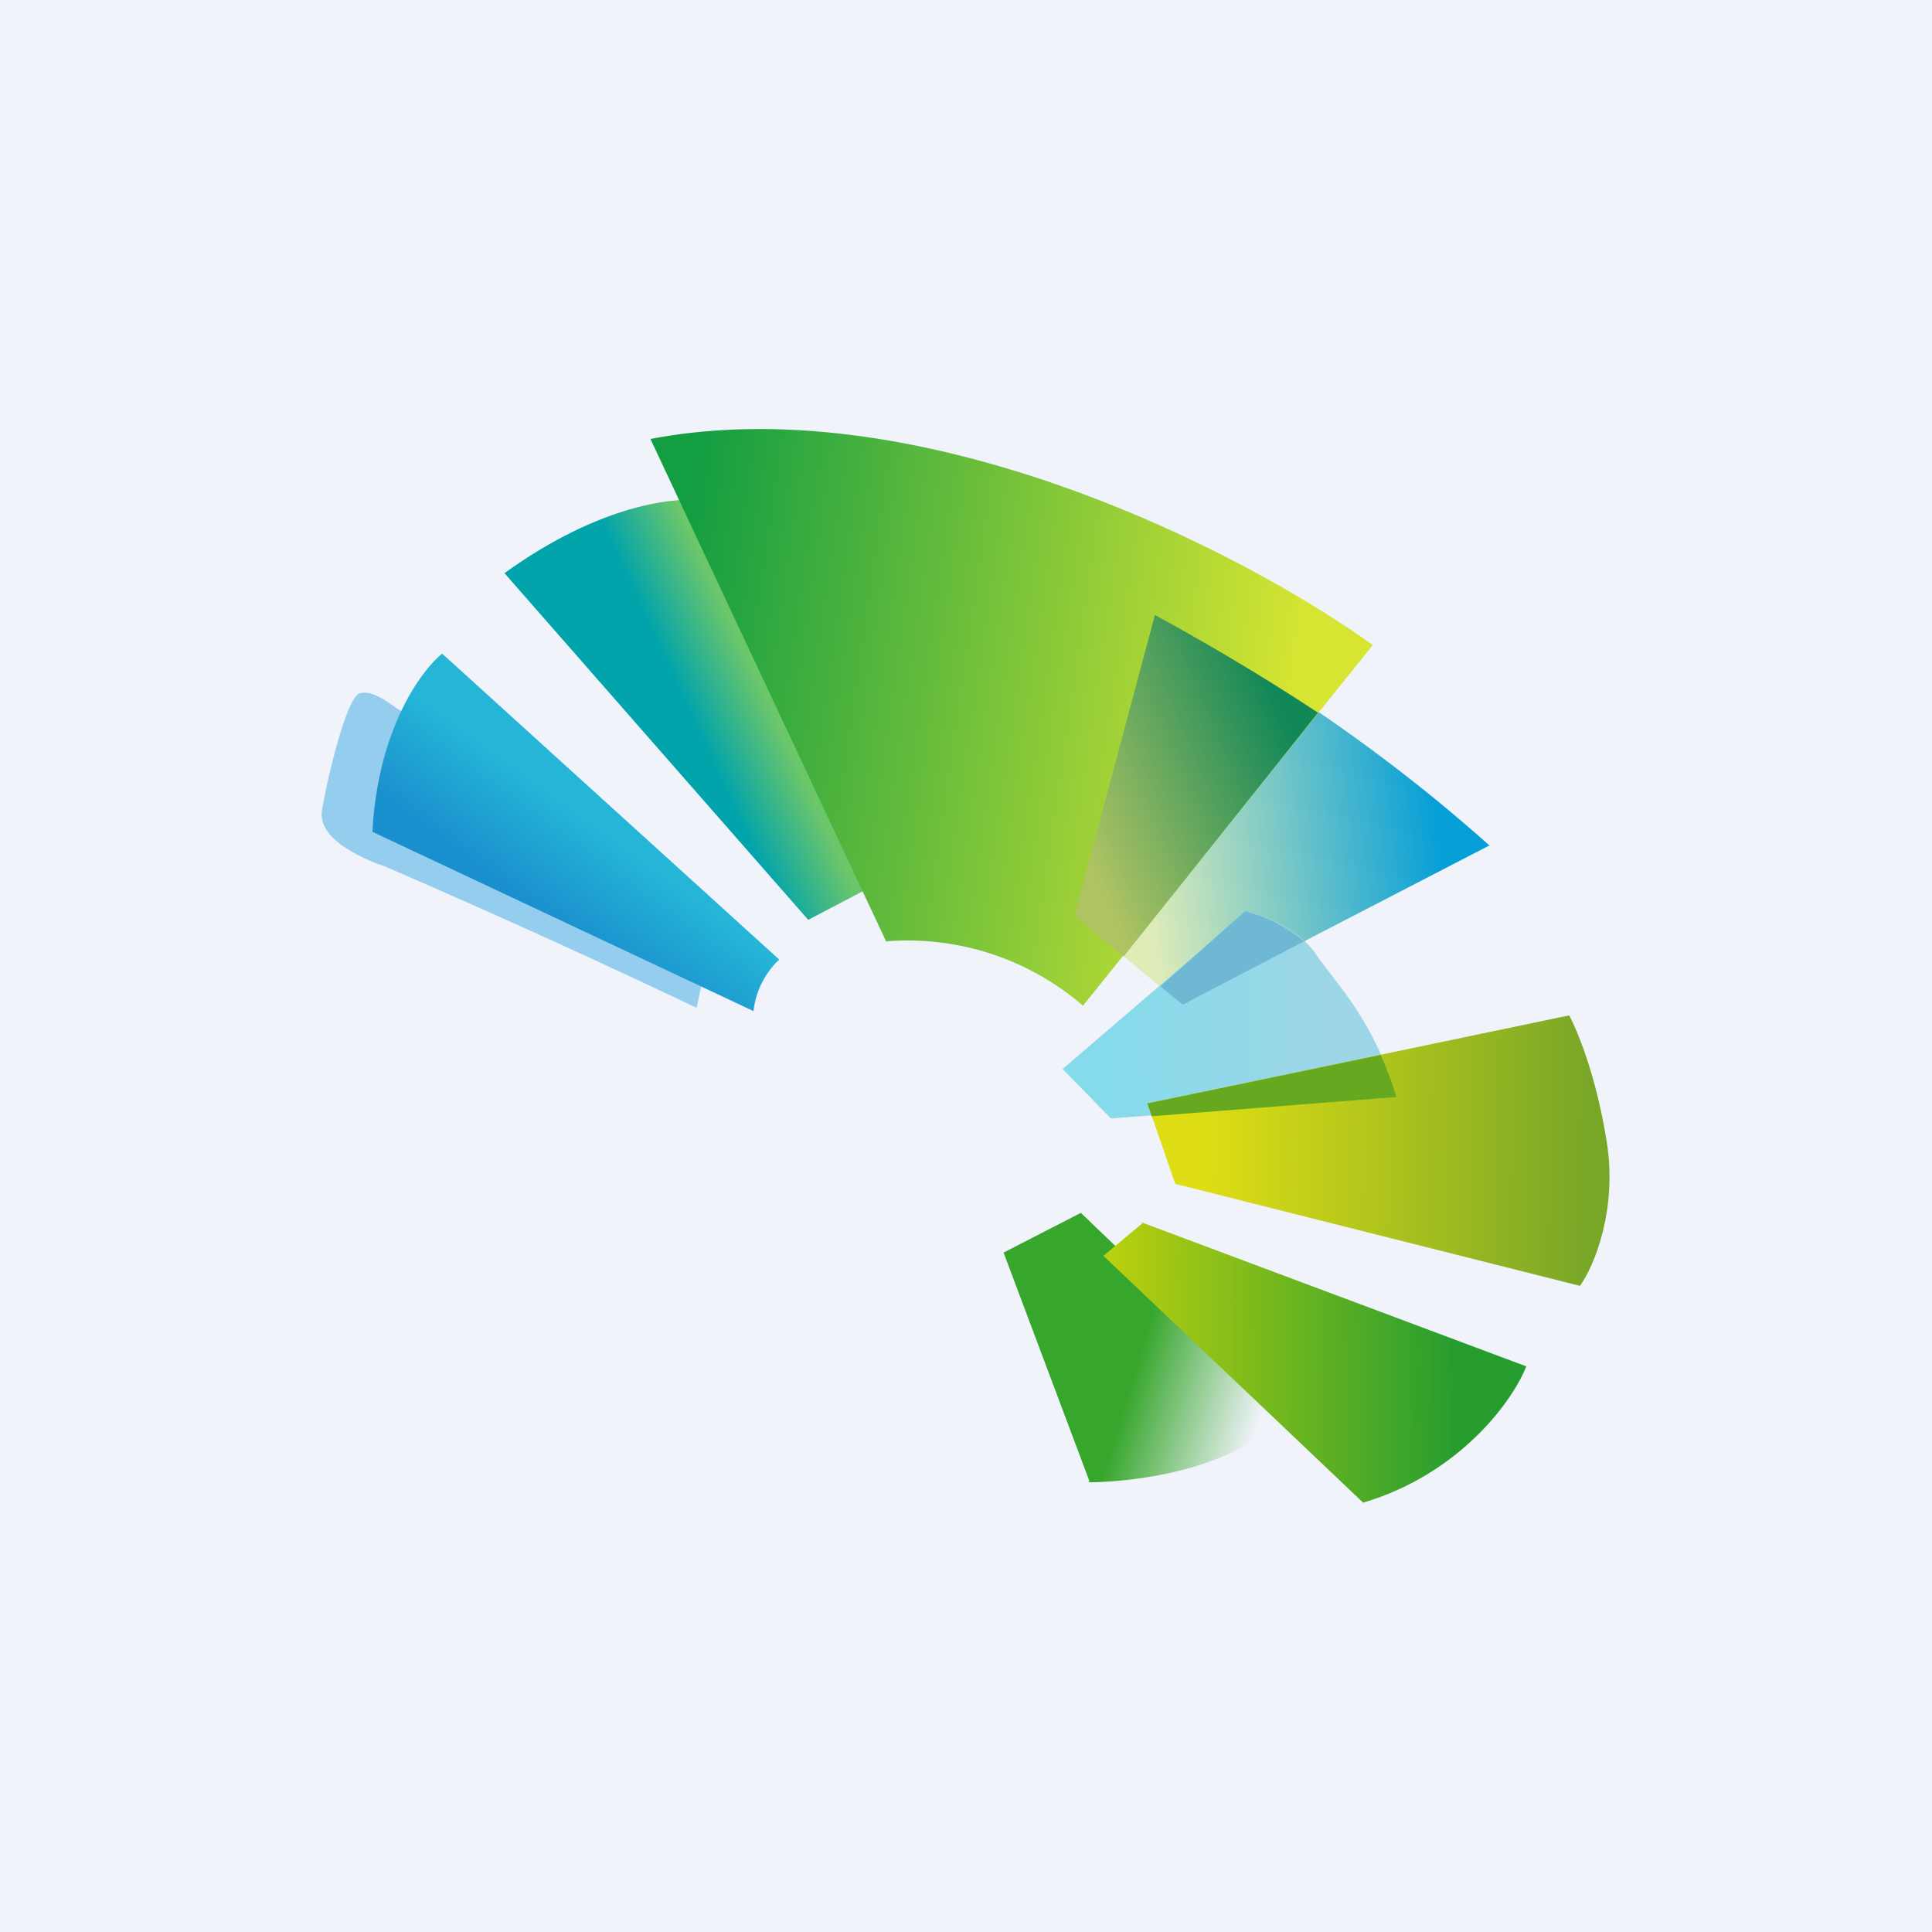
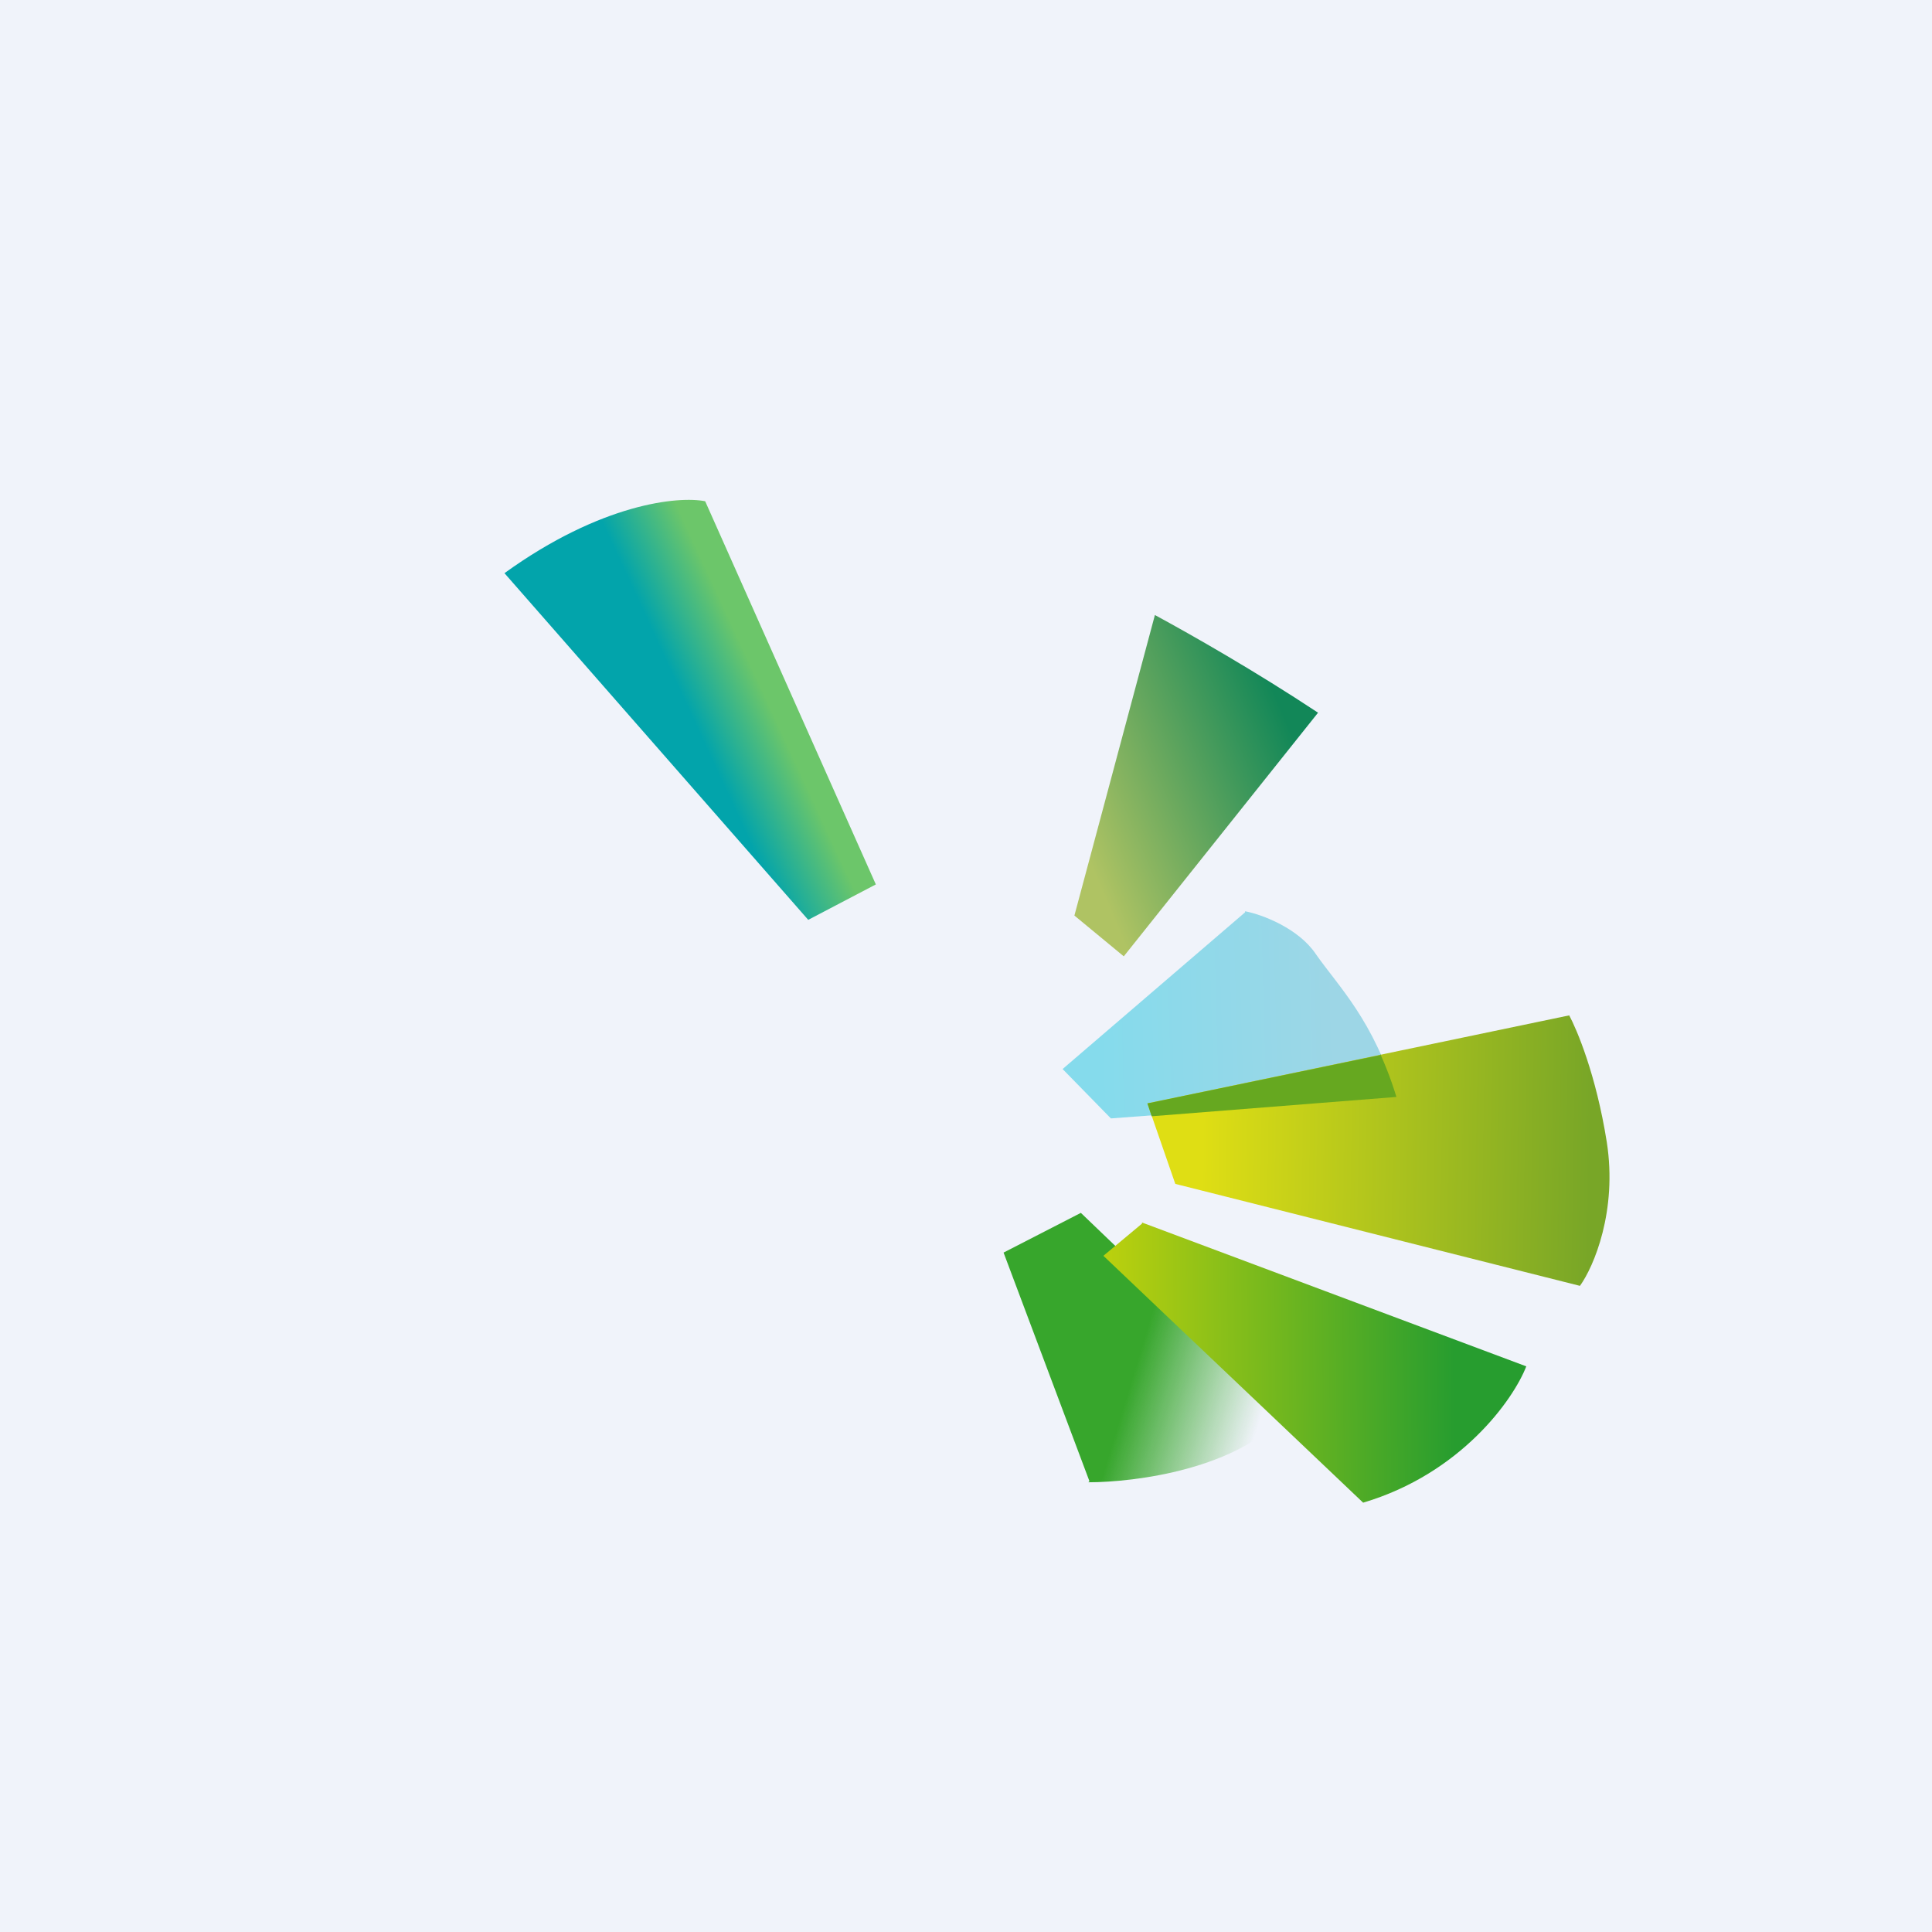
<svg xmlns="http://www.w3.org/2000/svg" width="18" height="18" viewBox="0 0 18 18">
  <path fill="#F0F3FA" d="M0 0h18v18H0z" />
  <path d="M7.53 8.57 4.7 5.34c.9-.65 1.62-.72 1.87-.67l1.59 3.57-.63.33Z" fill="url(#aesbqgrao)" />
-   <path d="M13.88 7.88a15.45 15.45 0 0 0-3.12-2.16L10 8.52l1.01.84 2.86-1.48Z" fill="url(#besbqgrao)" />
-   <path d="M3.35 6.46c.14-.04.3.12.4.17l2.83 2.34-.09.42a87.07 87.07 0 0 0-2.91-1.32c-.26-.09-.62-.27-.58-.52.04-.25.22-1.04.35-1.09Z" fill="#95CDEF" />
-   <path d="M7.02 9.42 3.47 7.75c.05-.95.45-1.5.65-1.66l3.14 2.85a.78.78 0 0 0-.24.48Z" fill="url(#cesbqgrao)" />
-   <path d="m8.26 8.78-2.2-4.69c2.51-.48 5.48 1.02 6.73 1.92l-2.7 3.36a2.5 2.5 0 0 0-1.83-.6Z" fill="url(#desbqgrao)" />
  <path d="m12.28 6.64-1.81 2.27-.46-.38.75-2.8c.35.19.93.52 1.52.91Z" fill="url(#eesbqgrao)" />
  <path d="M11.6 8.5 9.9 9.96l.45.46 2.66-.2c-.21-.71-.54-1.03-.75-1.33-.16-.24-.5-.37-.66-.4Z" fill="url(#fesbqgrao)" />
  <path d="m10.95 11.03-.26-.75 3.93-.82c.07.13.25.55.35 1.18.1.64-.12 1.16-.25 1.34l-3.77-.95Z" fill="url(#gesbqgrao)" />
  <path d="m12.86 9.83-2.17.45.04.12 2.28-.18a3.3 3.3 0 0 0-.15-.4Z" fill="#66A820" />
-   <path d="M12.15 8.77a1.37 1.37 0 0 0-.55-.28l-.79.7.21.17 1.13-.59Z" fill="#6FB8D4" />
  <path d="m10.15 13.8-.8-2.13.72-.37L12 13.15c-.45.54-1.43.66-1.86.66Z" fill="url(#hesbqgrao)" />
  <path d="m10.64 11.4-.36.3L12.7 14c.91-.27 1.4-.96 1.52-1.27l-3.58-1.34Z" fill="url(#iesbqgrao)" />
  <defs>
    <linearGradient id="aesbqgrao" x1="5.84" y1="6.48" x2="6.9" y2="5.99" gradientUnits="userSpaceOnUse">
      <stop offset=".4" stop-color="#02A4AB" />
      <stop offset="1" stop-color="#6CC66A" />
    </linearGradient>
    <linearGradient id="besbqgrao" x1="10.76" y1="8.95" x2="13.51" y2="8.59" gradientUnits="userSpaceOnUse">
      <stop stop-color="#DFECB8" />
      <stop offset="1" stop-color="#079FD7" />
    </linearGradient>
    <linearGradient id="cesbqgrao" x1="4.51" y1="8.12" x2="5.08" y2="7.34" gradientUnits="userSpaceOnUse">
      <stop stop-color="#1A8FCE" />
      <stop offset="1" stop-color="#25B6D7" />
    </linearGradient>
    <linearGradient id="desbqgrao" x1="6.4" y1="5.11" x2="12.11" y2="5.94" gradientUnits="userSpaceOnUse">
      <stop stop-color="#149E42" />
      <stop offset="1" stop-color="#D5E532" />
    </linearGradient>
    <linearGradient id="eesbqgrao" x1="10.28" y1="8.34" x2="12.31" y2="7.48" gradientUnits="userSpaceOnUse">
      <stop stop-color="#AFC363" />
      <stop offset="1" stop-color="#128758" />
    </linearGradient>
    <linearGradient id="fesbqgrao" x1="10.24" y1="9.91" x2="12.45" y2="9.85" gradientUnits="userSpaceOnUse">
      <stop stop-color="#85DBEC" />
      <stop offset="1" stop-color="#9DD6E6" />
    </linearGradient>
    <linearGradient id="gesbqgrao" x1="11.2" y1="10.66" x2="14.82" y2="10.72" gradientUnits="userSpaceOnUse">
      <stop stop-color="#DFDE14" />
      <stop offset="1" stop-color="#78A627" />
    </linearGradient>
    <linearGradient id="hesbqgrao" x1="9.82" y1="12.47" x2="11.96" y2="13.12" gradientUnits="userSpaceOnUse">
      <stop offset=".36" stop-color="#37A62C" />
      <stop offset=".92" stop-color="#37A62C" stop-opacity="0" />
    </linearGradient>
    <linearGradient id="iesbqgrao" x1="10.33" y1="11.76" x2="13.54" y2="11.73" gradientUnits="userSpaceOnUse">
      <stop stop-color="#BAD00E" />
      <stop offset="1" stop-color="#279D2F" />
    </linearGradient>
  </defs>
</svg>